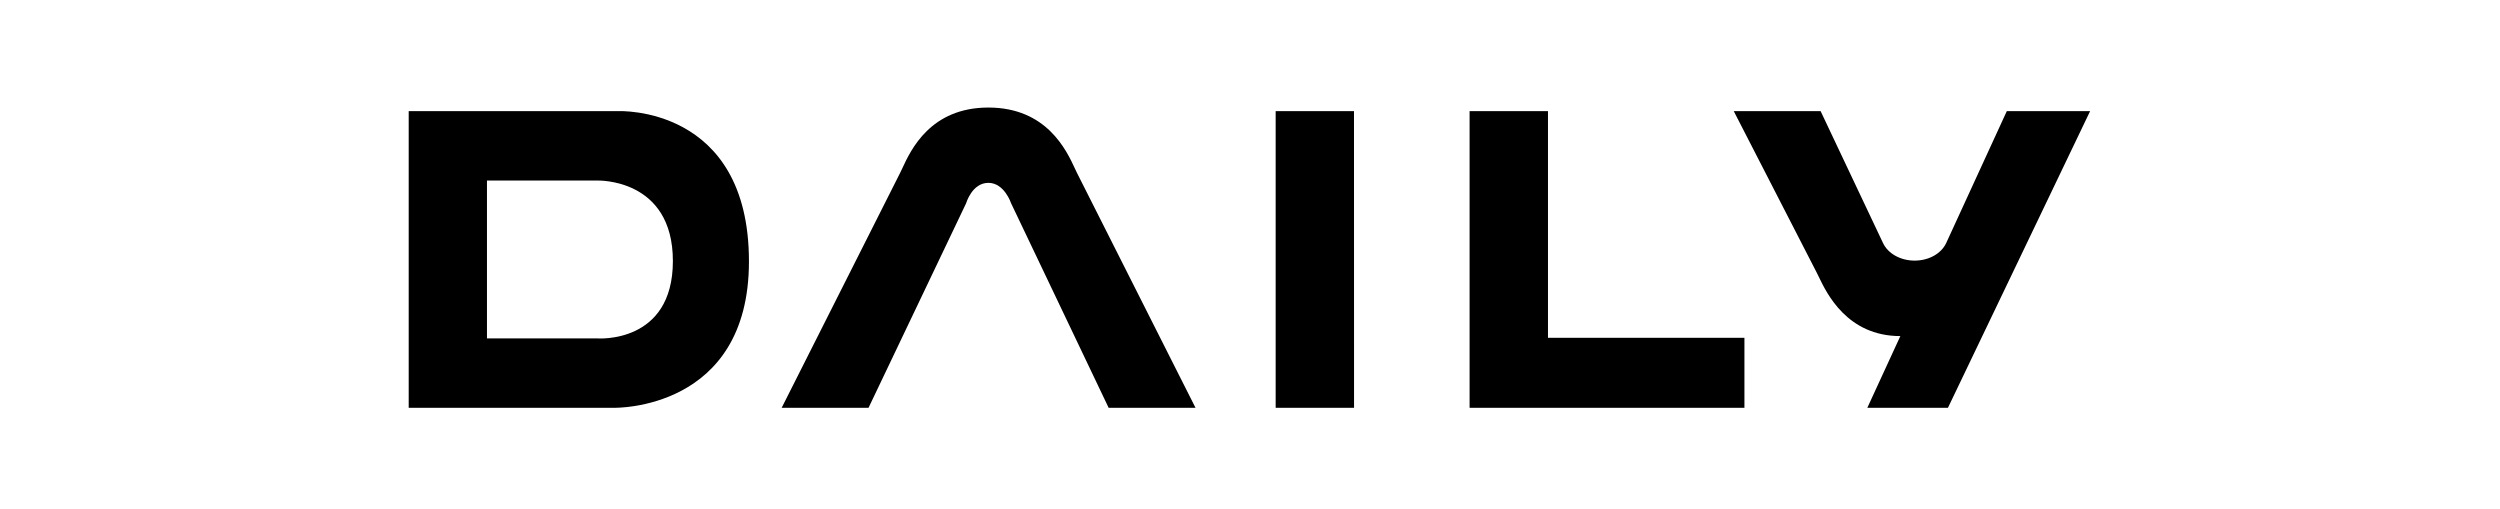
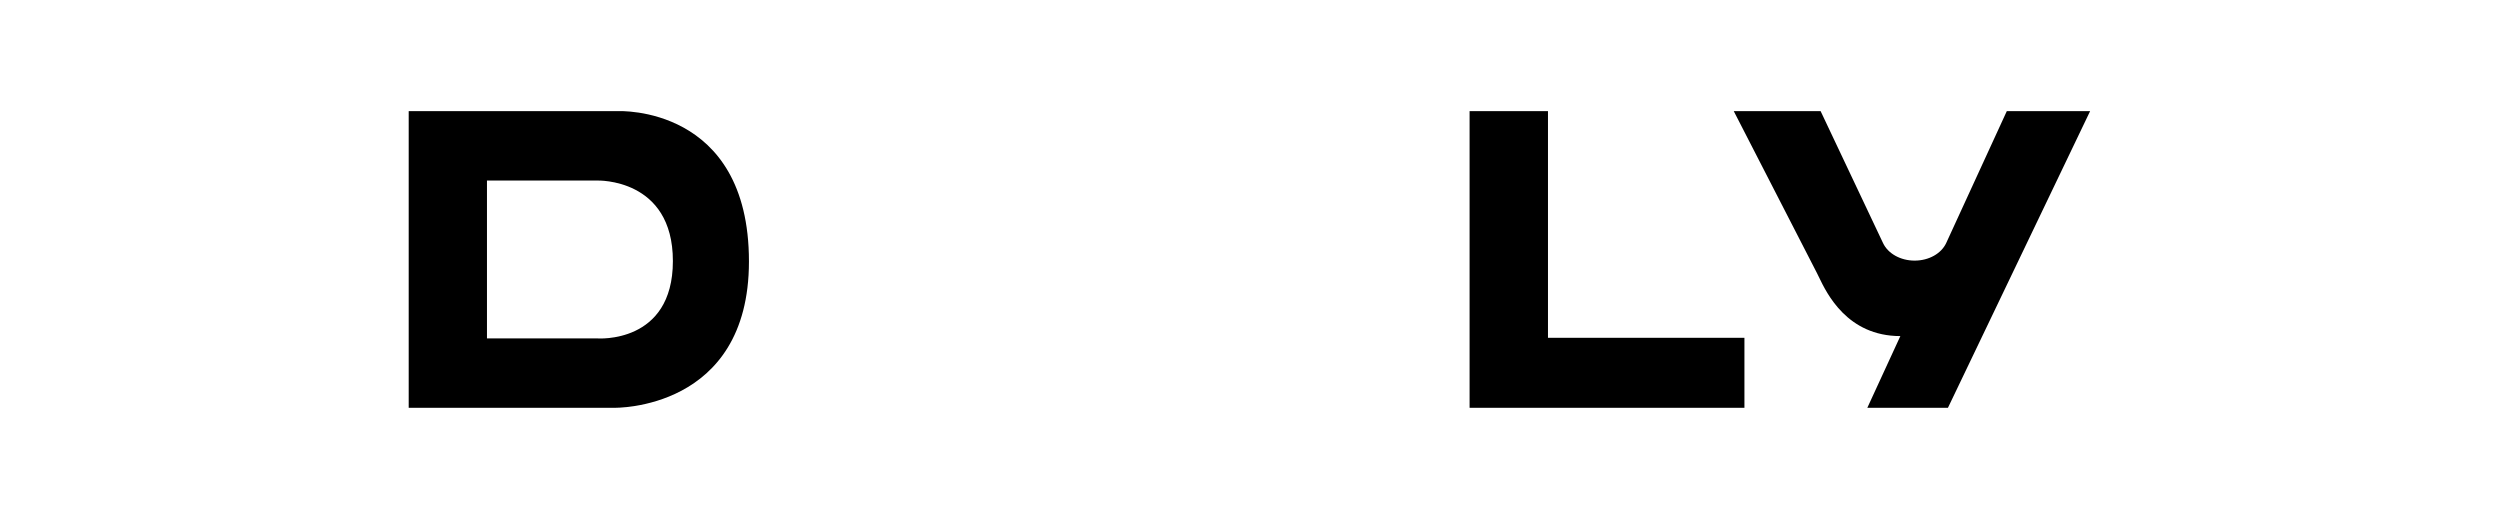
<svg xmlns="http://www.w3.org/2000/svg" width="442" height="90" viewBox="0 0 442 90" fill="none">
-   <path d="M178.761 35.938C178.761 35.938 177.58 32.327 174.744 32.327C171.85 32.327 170.809 35.938 170.809 35.938L153.557 72.097H138.199L159.131 30.588C159.248 30.358 159.38 30.073 159.533 29.745C161.042 26.491 164.509 19.014 174.744 19.014C185.056 19.014 188.567 26.604 190.054 29.818C190.192 30.115 190.312 30.375 190.419 30.588L211.366 72.097H196.008L178.761 35.938Z" fill="black" />
-   <path d="M225.537 19.644H239.386L239.396 72.097H225.537V19.644Z" fill="black" />
  <path d="M259.823 72.097V19.644L273.682 19.654V59.727H308.415V72.097H259.823Z" fill="black" />
  <path d="M344.397 72.097H330.143L335.982 59.42C326.591 59.42 322.967 51.868 321.579 48.977C321.453 48.714 321.345 48.49 321.254 48.314L306.526 19.644H321.883L332.911 42.953C333.775 44.817 335.987 46.076 338.506 46.076C341.025 46.076 343.226 44.832 344.095 42.953L354.805 19.644H369.534L344.397 72.097Z" fill="black" />
  <path fill-rule="evenodd" clip-rule="evenodd" d="M108.589 72.097H72.258V19.649H109.296C109.296 19.649 132.414 18.551 132.414 46.227C132.414 72.649 108.589 72.097 108.589 72.097ZM86.096 31.921V59.831H105.596C105.596 59.831 118.966 60.867 118.966 46.154C118.966 31.442 105.596 31.921 105.596 31.921H86.096Z" fill="black" />
</svg>